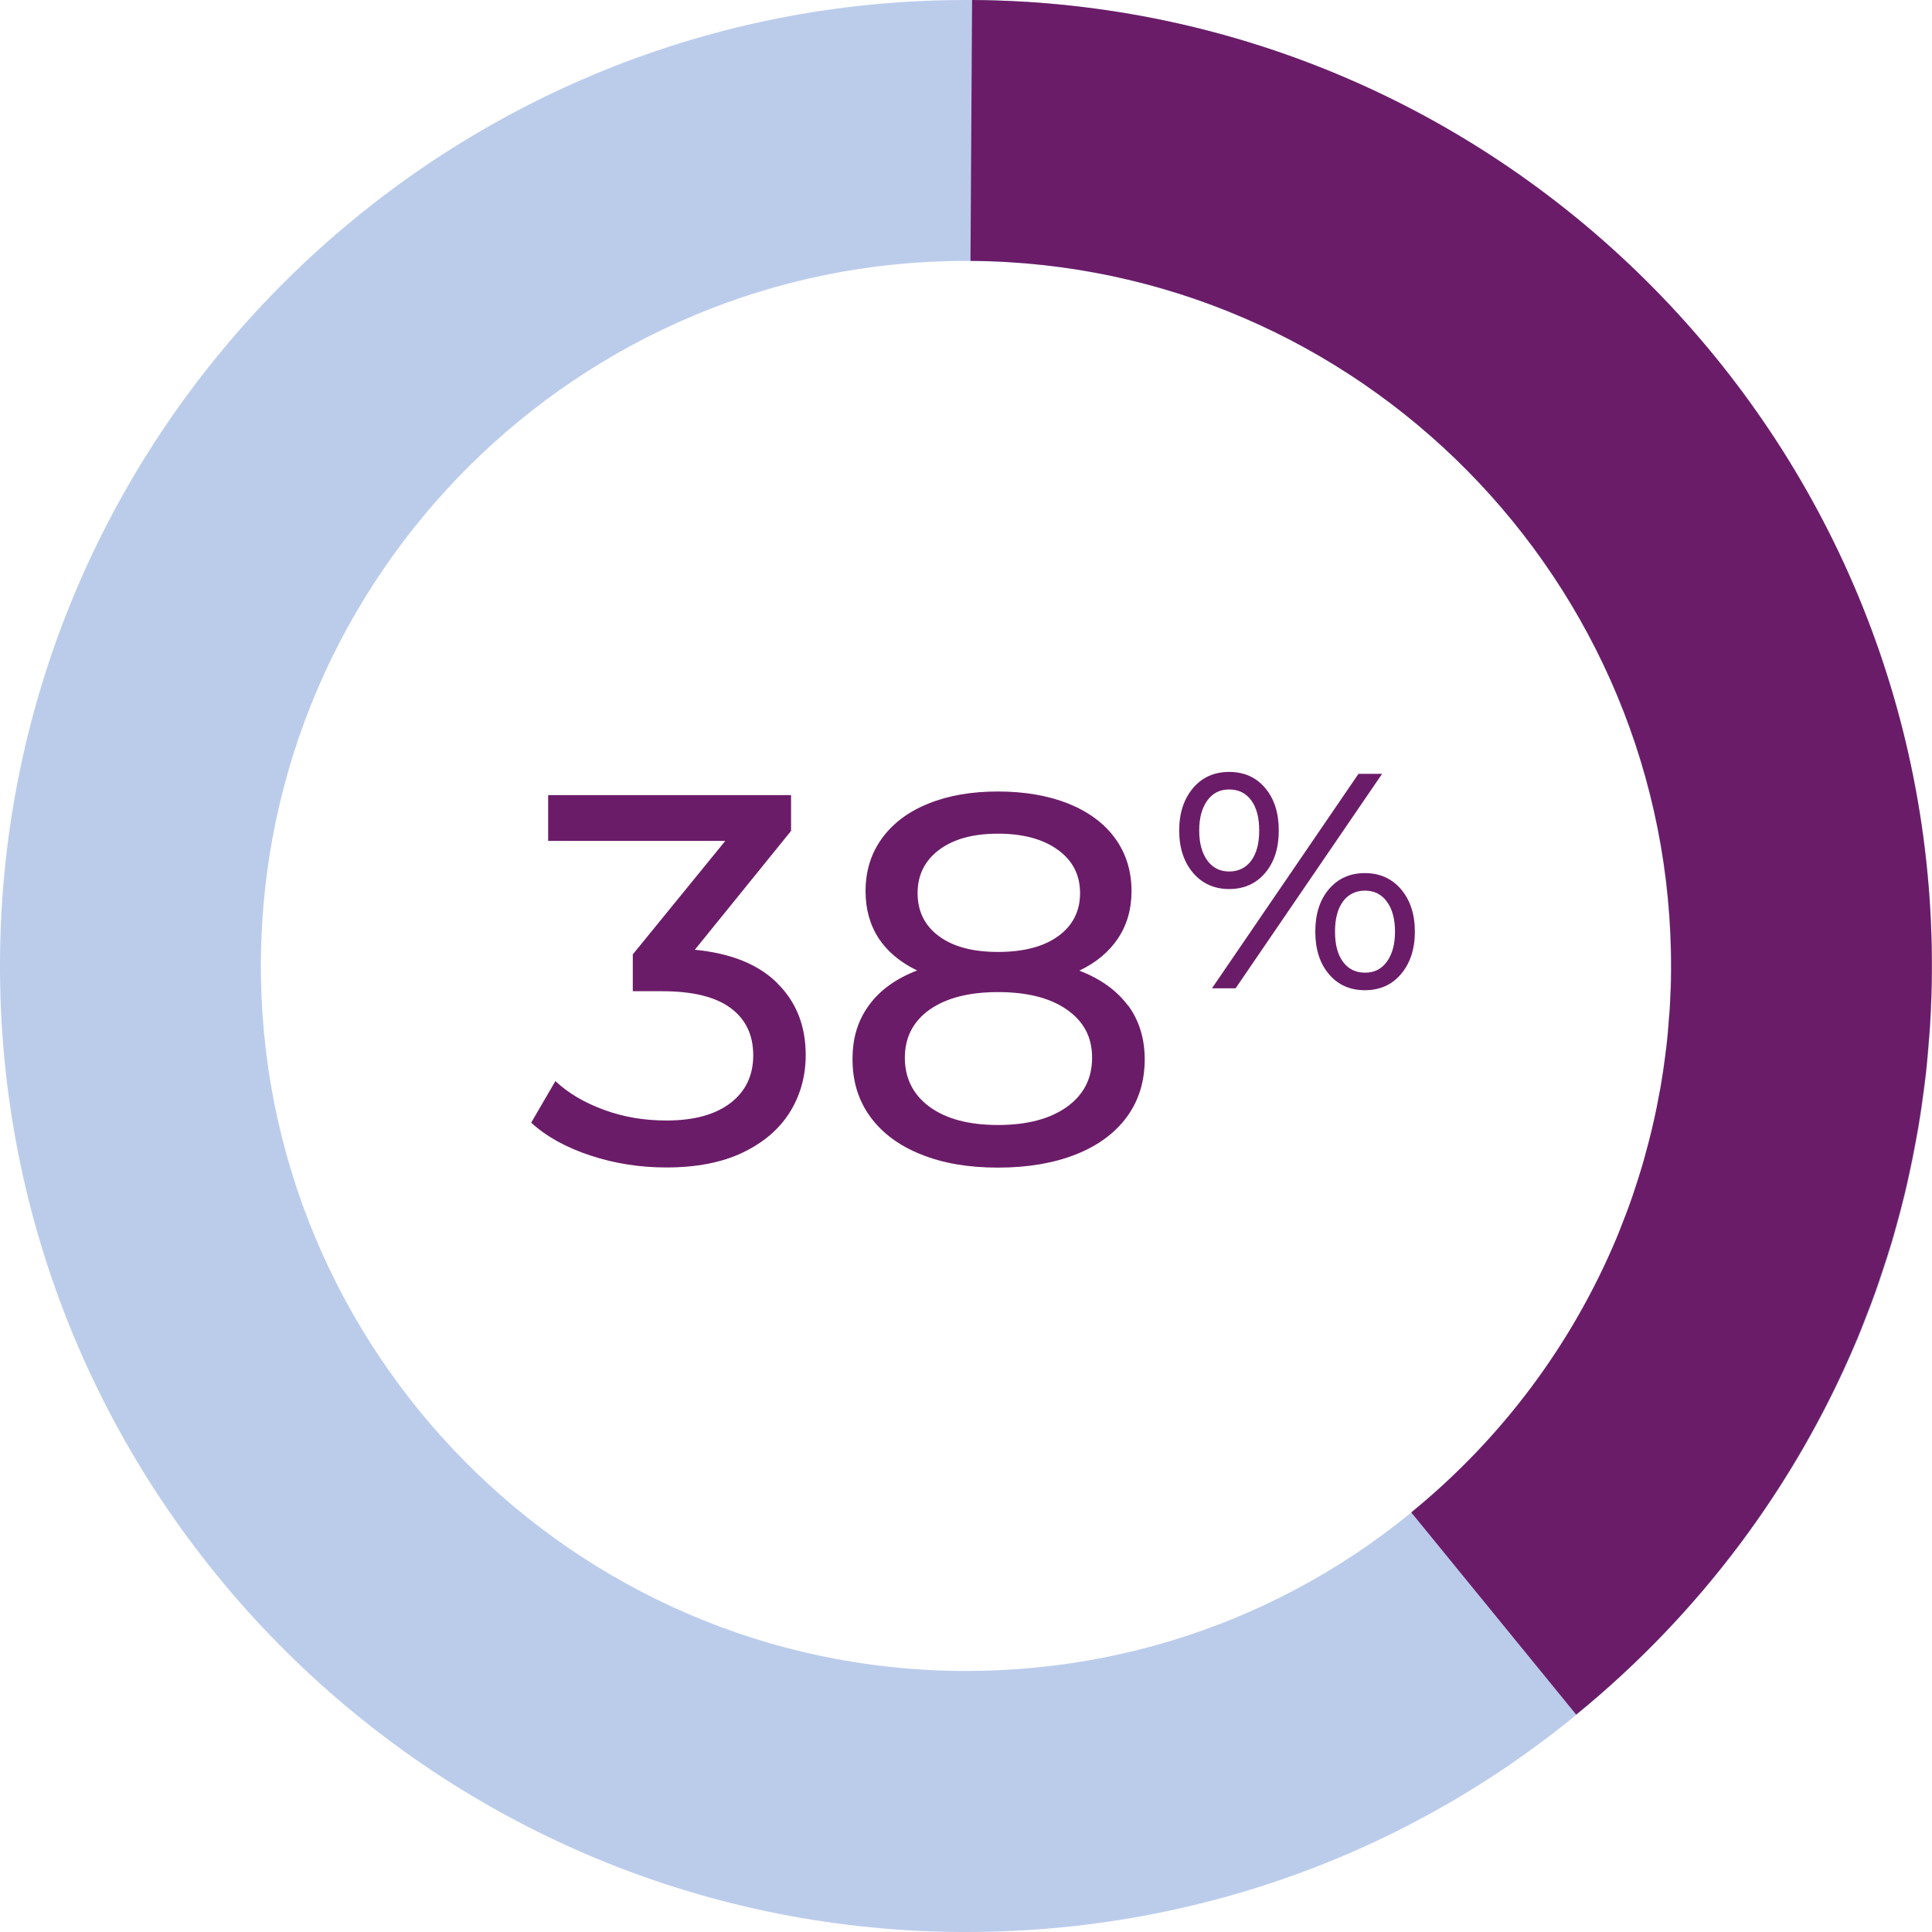
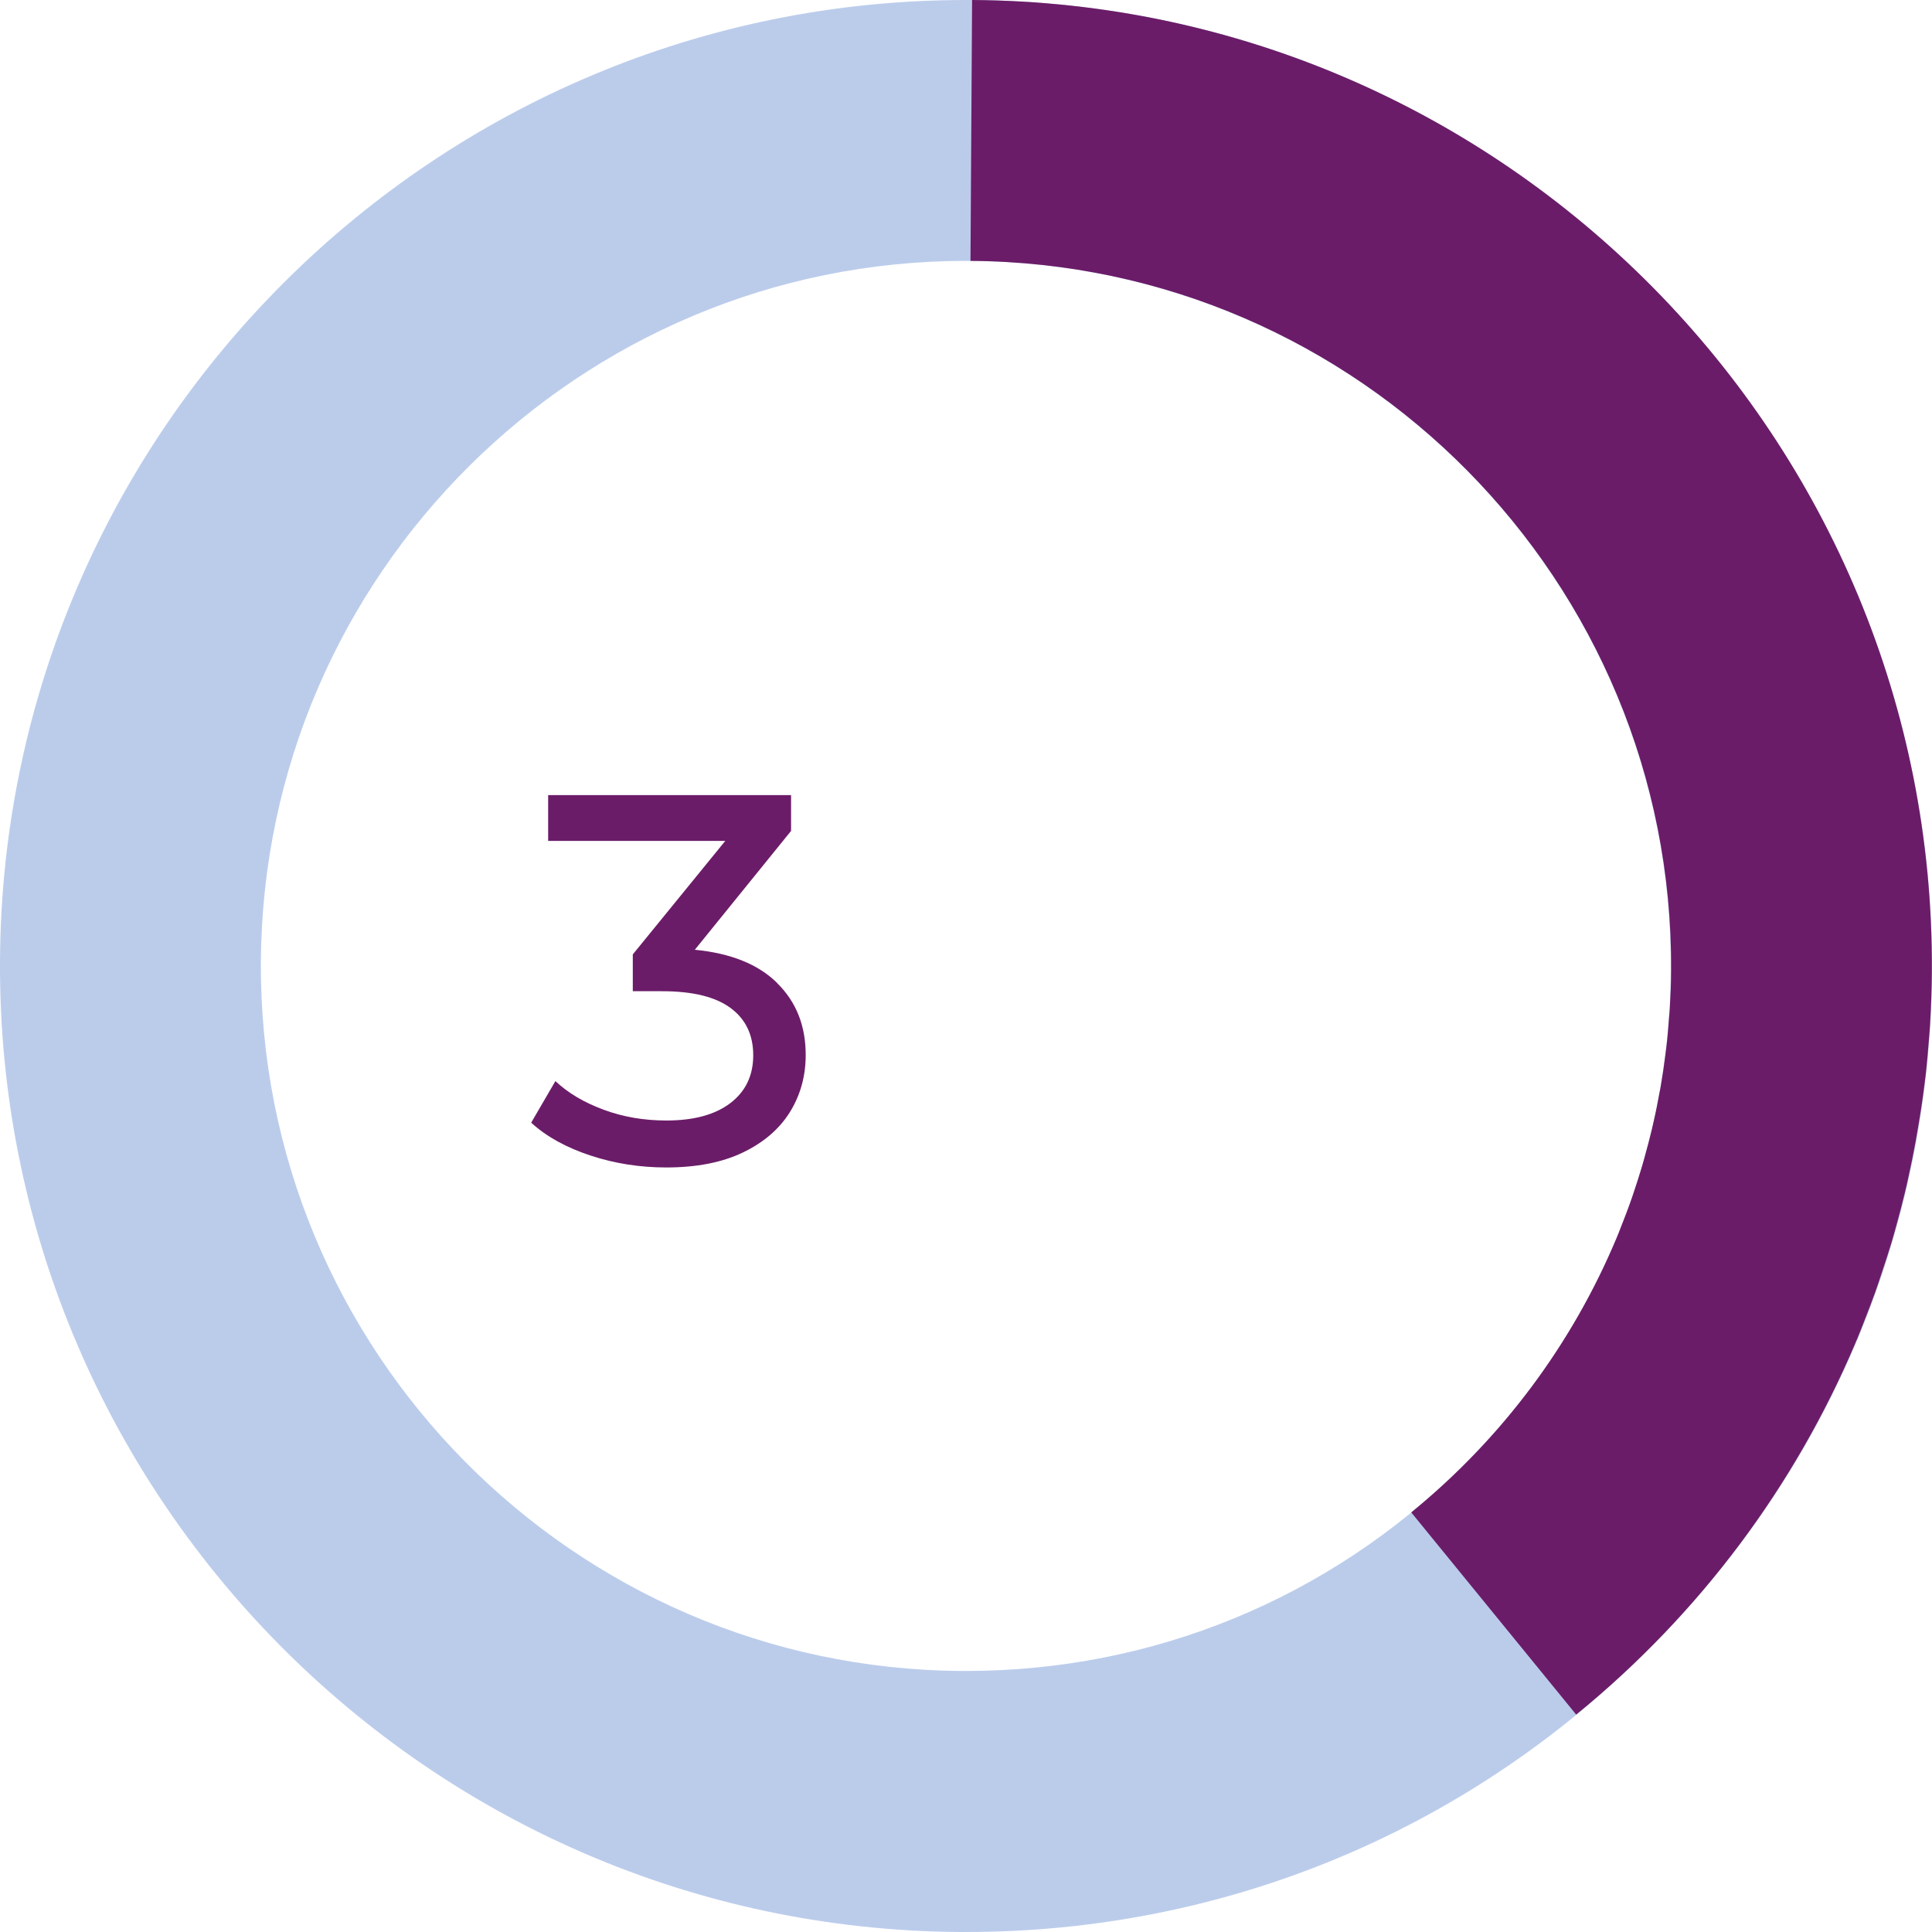
<svg xmlns="http://www.w3.org/2000/svg" width="210" height="210" viewBox="0 0 210 210" fill="none">
  <g clip-path="url(#clip0_60_603)">
    <path d="M105.016 210C104.795 210 104.559 210 104.338 210C46.443 209.622 -0.362 162.234 -8.40123e-06 104.338C0.362 46.663 47.404 0 104.984 0C105.205 0 105.425 0 105.662 0C163.557 0.362 210.362 47.766 210 105.662C209.827 133.704 198.736 160.013 178.776 179.705C158.989 199.256 132.806 210 105.016 210ZM104.984 28.357C62.953 28.357 28.625 62.417 28.357 104.512C28.089 146.764 62.26 181.359 104.512 181.627C104.669 181.627 104.842 181.627 105 181.627C125.291 181.627 144.385 173.782 158.831 159.524C173.404 145.141 181.485 125.937 181.611 105.473C181.879 63.221 147.709 28.625 105.457 28.357C105.299 28.357 105.126 28.357 104.968 28.357H104.984Z" fill="#BBCCEB" />
-     <path d="M201.808 145.677C202.139 144.873 202.454 144.07 202.769 143.251C203.131 142.321 203.494 141.392 203.824 140.462C204.076 139.753 204.313 139.044 204.549 138.32C204.911 137.248 205.258 136.177 205.589 135.09C205.778 134.46 205.951 133.83 206.124 133.2C206.455 132.018 206.77 130.821 207.054 129.623C207.196 129.04 207.322 128.473 207.448 127.89C207.731 126.63 207.983 125.354 208.22 124.078C208.314 123.527 208.425 122.991 208.519 122.44C208.74 121.132 208.929 119.809 209.102 118.485C209.165 117.95 209.244 117.414 209.307 116.878C209.464 115.508 209.575 114.122 209.685 112.735C209.716 112.247 209.779 111.758 209.795 111.27C209.905 109.411 209.968 107.536 209.984 105.662C210.362 47.766 163.557 0.362 105.662 0L105.488 28.357C147.74 28.625 181.911 63.221 181.643 105.473C181.643 106.843 181.58 108.214 181.501 109.584C181.485 109.915 181.454 110.23 181.422 110.561C181.344 111.617 181.265 112.672 181.139 113.712C181.107 114.043 181.044 114.374 181.013 114.704C180.887 115.744 180.729 116.784 180.556 117.824C180.509 118.139 180.446 118.454 180.383 118.753C180.194 119.793 179.989 120.848 179.752 121.872C179.689 122.172 179.611 122.471 179.548 122.77C179.296 123.81 179.028 124.834 178.744 125.842C178.665 126.142 178.571 126.441 178.492 126.74C178.193 127.733 177.878 128.725 177.547 129.702C177.437 130.017 177.342 130.348 177.216 130.663C176.885 131.608 176.507 132.554 176.145 133.483C176.019 133.814 175.893 134.145 175.751 134.476C170.946 145.976 163.353 156.279 153.396 164.392L171.324 186.369C184.794 175.389 195.097 161.494 201.682 145.96C201.729 145.85 201.761 145.74 201.808 145.629V145.677Z" fill="#6B1C68" />
+     <path d="M201.808 145.677C202.139 144.873 202.454 144.07 202.769 143.251C203.131 142.321 203.494 141.392 203.824 140.462C204.076 139.753 204.313 139.044 204.549 138.32C204.911 137.248 205.258 136.177 205.589 135.09C205.778 134.46 205.951 133.83 206.124 133.2C206.455 132.018 206.77 130.821 207.054 129.623C207.196 129.04 207.322 128.473 207.448 127.89C207.731 126.63 207.983 125.354 208.22 124.078C208.74 121.132 208.929 119.809 209.102 118.485C209.165 117.95 209.244 117.414 209.307 116.878C209.464 115.508 209.575 114.122 209.685 112.735C209.716 112.247 209.779 111.758 209.795 111.27C209.905 109.411 209.968 107.536 209.984 105.662C210.362 47.766 163.557 0.362 105.662 0L105.488 28.357C147.74 28.625 181.911 63.221 181.643 105.473C181.643 106.843 181.58 108.214 181.501 109.584C181.485 109.915 181.454 110.23 181.422 110.561C181.344 111.617 181.265 112.672 181.139 113.712C181.107 114.043 181.044 114.374 181.013 114.704C180.887 115.744 180.729 116.784 180.556 117.824C180.509 118.139 180.446 118.454 180.383 118.753C180.194 119.793 179.989 120.848 179.752 121.872C179.689 122.172 179.611 122.471 179.548 122.77C179.296 123.81 179.028 124.834 178.744 125.842C178.665 126.142 178.571 126.441 178.492 126.74C178.193 127.733 177.878 128.725 177.547 129.702C177.437 130.017 177.342 130.348 177.216 130.663C176.885 131.608 176.507 132.554 176.145 133.483C176.019 133.814 175.893 134.145 175.751 134.476C170.946 145.976 163.353 156.279 153.396 164.392L171.324 186.369C184.794 175.389 195.097 161.494 201.682 145.96C201.729 145.85 201.761 145.74 201.808 145.629V145.677Z" fill="#6B1C68" />
    <path d="M84.488 106.875C86.552 108.907 87.576 111.506 87.576 114.673C87.576 116.957 87.009 119.021 85.859 120.88C84.709 122.723 83.007 124.188 80.739 125.275C78.47 126.362 75.698 126.898 72.421 126.898C69.569 126.898 66.828 126.473 64.197 125.606C61.566 124.74 59.408 123.558 57.738 122.03L60.369 117.509C61.74 118.8 63.488 119.84 65.631 120.628C67.758 121.416 70.026 121.794 72.437 121.794C75.414 121.794 77.73 121.163 79.384 119.903C81.038 118.643 81.873 116.91 81.873 114.704C81.873 112.499 81.054 110.782 79.416 109.569C77.777 108.356 75.304 107.741 71.98 107.741H68.782V103.74L78.833 91.404H59.581V86.426H85.985V90.317L75.524 103.235C79.447 103.614 82.44 104.827 84.488 106.859V106.875Z" fill="#6B1C68" />
-     <path d="M122.597 109.254C123.81 110.892 124.425 112.861 124.425 115.146C124.425 117.54 123.779 119.635 122.487 121.4C121.195 123.164 119.336 124.535 116.941 125.48C114.547 126.425 111.727 126.914 108.482 126.914C105.236 126.914 102.495 126.441 100.116 125.48C97.737 124.535 95.894 123.164 94.602 121.4C93.311 119.635 92.665 117.54 92.665 115.146C92.665 112.751 93.263 110.892 94.461 109.254C95.658 107.615 97.407 106.355 99.691 105.488C97.864 104.606 96.477 103.456 95.516 102.007C94.571 100.557 94.082 98.84 94.082 96.871C94.082 94.665 94.681 92.743 95.879 91.105C97.076 89.467 98.761 88.206 100.935 87.34C103.11 86.458 105.614 86.032 108.482 86.032C111.349 86.032 113.917 86.473 116.107 87.34C118.296 88.222 119.998 89.467 121.195 91.105C122.392 92.743 122.991 94.665 122.991 96.871C122.991 98.809 122.503 100.526 121.526 101.991C120.549 103.456 119.163 104.622 117.32 105.504C119.604 106.386 121.353 107.631 122.581 109.269L122.597 109.254ZM115.965 120.313C117.792 119.005 118.706 117.225 118.706 114.972C118.706 112.719 117.792 111.018 115.965 109.742C114.137 108.466 111.648 107.836 108.482 107.836C105.315 107.836 102.842 108.482 101.046 109.742C99.25 111.018 98.352 112.767 98.352 114.972C98.352 117.178 99.25 119.005 101.046 120.313C102.842 121.62 105.315 122.282 108.482 122.282C111.648 122.282 114.137 121.62 115.965 120.313ZM102.086 92.365C100.526 93.531 99.738 95.106 99.738 97.076C99.738 99.045 100.51 100.62 102.054 101.755C103.598 102.905 105.74 103.472 108.482 103.472C111.223 103.472 113.444 102.905 115.02 101.755C116.595 100.62 117.398 99.045 117.398 97.076C117.398 95.106 116.595 93.531 114.972 92.365C113.35 91.2 111.191 90.617 108.482 90.617C105.772 90.617 103.645 91.2 102.086 92.365Z" fill="#6B1C68" />
-     <path d="M129.671 94.87C128.678 93.689 128.174 92.16 128.174 90.27C128.174 88.379 128.678 86.851 129.671 85.67C130.663 84.488 131.986 83.905 133.609 83.905C135.232 83.905 136.539 84.488 137.516 85.654C138.509 86.82 138.997 88.364 138.997 90.27C138.997 92.176 138.509 93.72 137.516 94.886C136.524 96.052 135.216 96.635 133.609 96.635C132.002 96.635 130.679 96.052 129.671 94.87ZM136.004 93.547C136.587 92.759 136.87 91.656 136.87 90.27C136.87 88.884 136.587 87.781 136.004 86.993C135.421 86.206 134.633 85.812 133.609 85.812C132.585 85.812 131.813 86.206 131.23 87.009C130.647 87.812 130.348 88.899 130.348 90.27C130.348 91.641 130.647 92.728 131.23 93.531C131.813 94.335 132.617 94.728 133.609 94.728C134.602 94.728 135.421 94.335 136.004 93.547ZM147.662 84.11H150.23L134.302 107.426H131.734L147.662 84.11ZM144.448 105.882C143.455 104.716 142.967 103.172 142.967 101.266C142.967 99.36 143.455 97.816 144.448 96.65C145.44 95.484 146.748 94.902 148.355 94.902C149.962 94.902 151.285 95.484 152.293 96.666C153.286 97.848 153.79 99.376 153.79 101.266C153.79 103.157 153.286 104.685 152.293 105.866C151.301 107.048 149.977 107.631 148.355 107.631C146.732 107.631 145.425 107.048 144.448 105.882ZM150.749 104.527C151.332 103.724 151.632 102.637 151.632 101.266C151.632 99.896 151.332 98.793 150.749 98.005C150.167 97.202 149.363 96.808 148.371 96.808C147.378 96.808 146.543 97.202 145.976 97.989C145.393 98.777 145.11 99.864 145.11 101.266C145.11 102.668 145.393 103.755 145.976 104.543C146.559 105.331 147.347 105.725 148.371 105.725C149.395 105.725 150.167 105.331 150.749 104.527Z" fill="#6B1C68" />
  </g>
  <defs>
    <clipPath id="clip0_60_603">
      <rect width="210" height="210" fill="white" />
    </clipPath>
  </defs>
</svg>